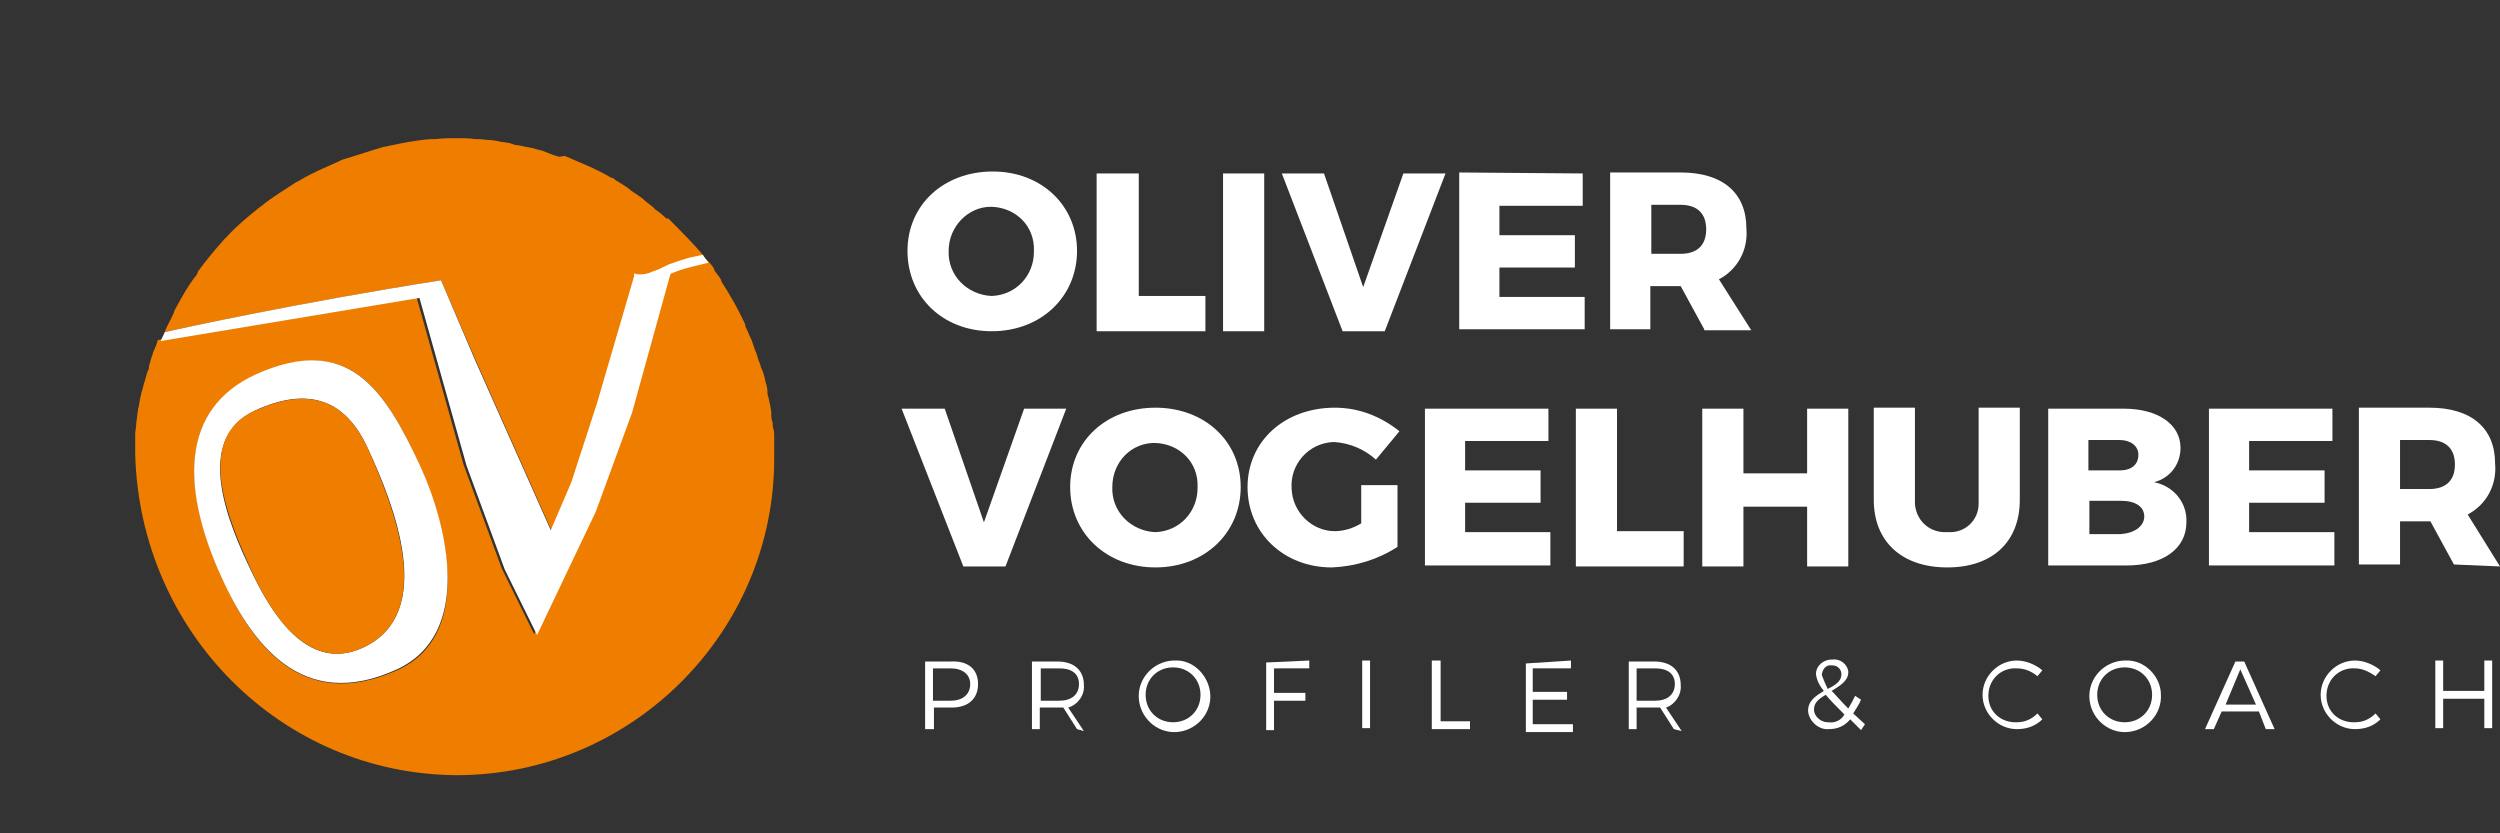
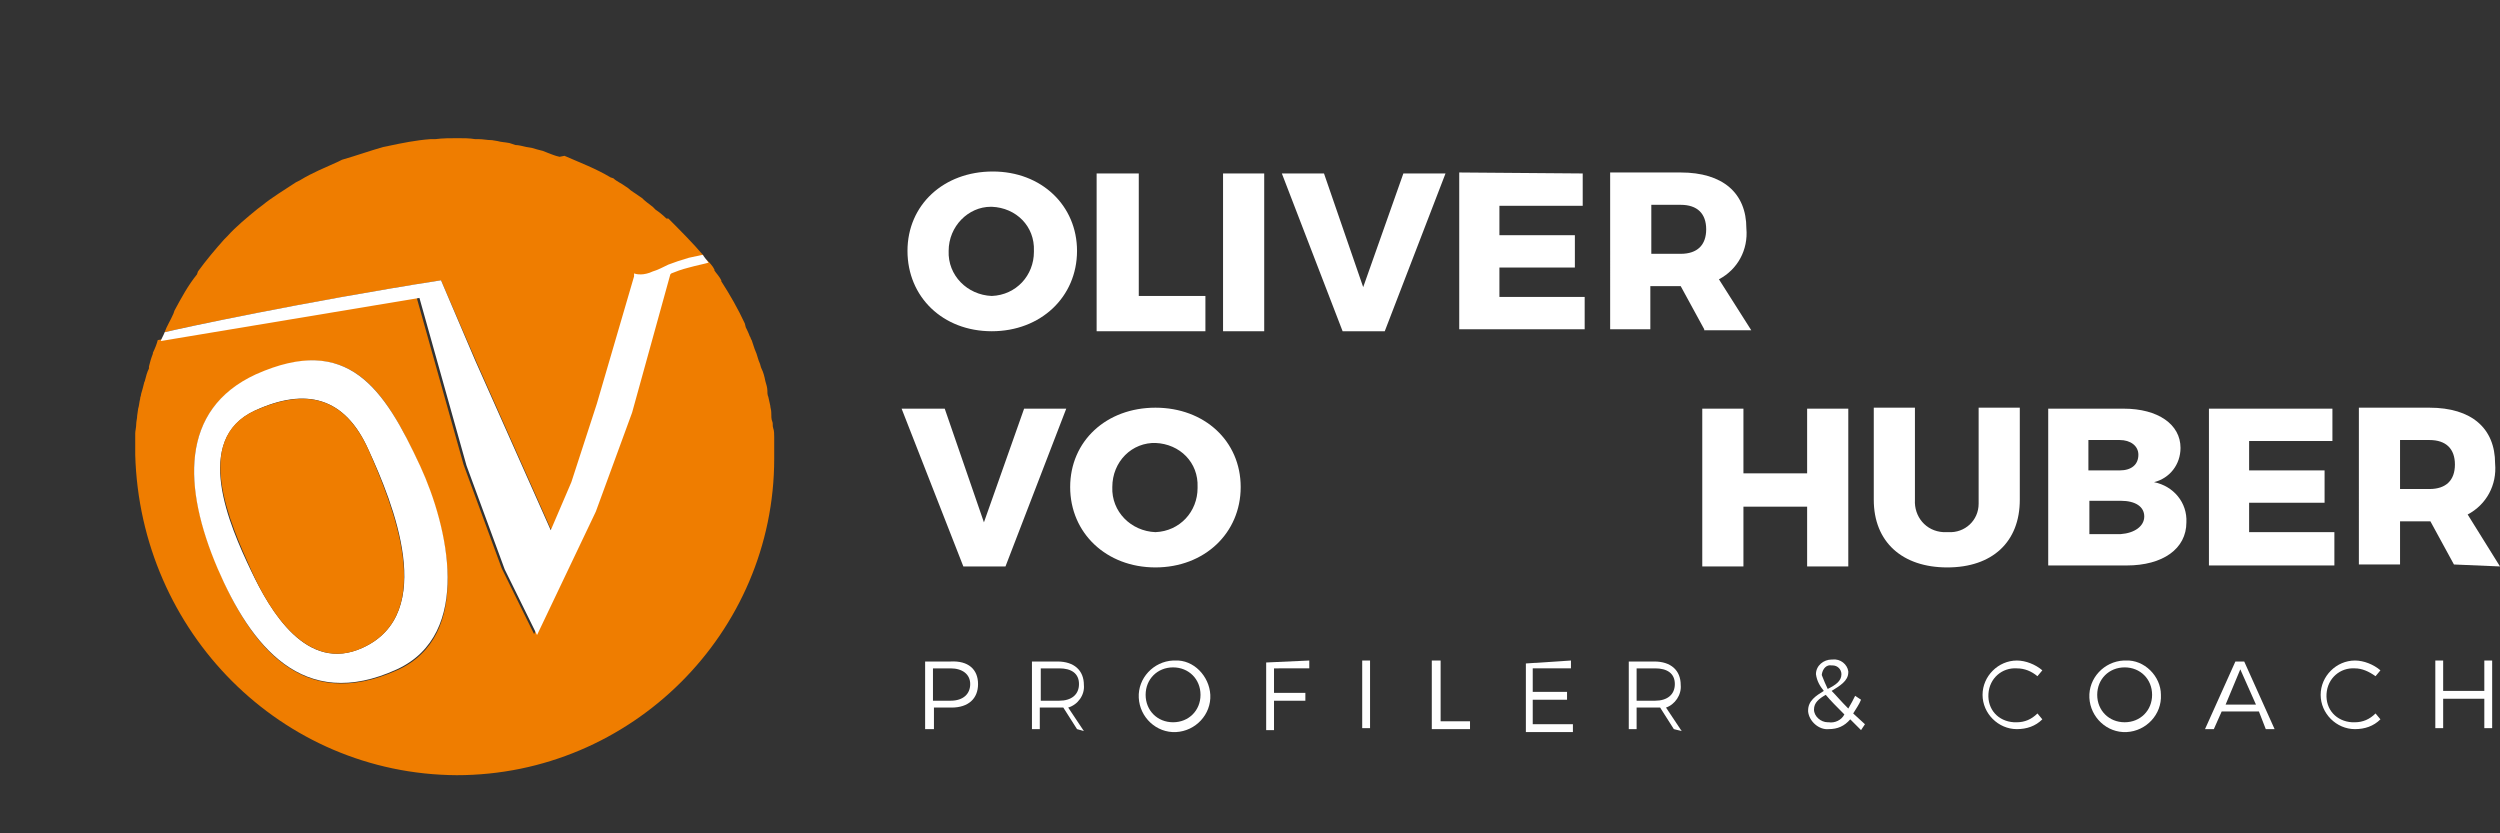
<svg xmlns="http://www.w3.org/2000/svg" version="1.1" id="Ebene_1" x="0px" y="0px" viewBox="0 0 255.1 85" style="enable-background:new 0 0 255.1 85;" xml:space="preserve">
  <rect x="0" y="0" width="255.1" height="85" fill="#333333" stroke="none" />
  <style type="text/css">
	.st0{fill:#EF7D00;}
	.st1{fill:#FFFFFF;}
</style>
  <g id="Ebene_2_1_">
    <g id="Ebene_1-2">
      <path class="st0" d="M48.6,36.9l7.7,17.3l2.1-4.9l2.6-7.9l3.8-13v-0.3c0.2,0.1,0.4,0.1,0.7,0.1c0.4-0.1,0.9-0.2,1.2-0.3    c0.4-0.1,1.2-0.5,1.6-0.7c0.5-0.2,1.4-0.5,2.1-0.7l1.4-0.4c-1.1-1.3-2.4-2.6-3.6-3.8L68,22.3c-0.4-0.4-0.8-0.7-1.1-0.9l-0.3-0.3    c-0.4-0.3-0.8-0.6-1.1-0.9L65.2,20c-0.4-0.3-0.8-0.5-1.1-0.8l-0.3-0.2c-0.4-0.3-0.9-0.5-1.2-0.8l-0.3-0.1    c-1.5-0.9-3.1-1.5-4.7-2.2L57.1,16c-0.5-0.1-0.9-0.3-1.2-0.4l-0.5-0.2c-0.4-0.1-0.8-0.2-1.1-0.3L53.7,15c-0.4-0.1-0.8-0.2-1.1-0.2    L52,14.6c-0.5-0.1-0.9-0.1-1.2-0.2l-0.6-0.1c-0.5,0-0.9-0.1-1.3-0.1c-0.2,0-0.3,0-0.4,0c-0.6-0.1-1.2-0.1-1.8-0.1    c-0.8,0-1.5,0-2.3,0.1h-0.5c-1.4,0.1-2.9,0.4-4.3,0.7L39.1,15c-1.4,0.4-2.8,0.9-4.2,1.3l-0.4,0.2c-1.3,0.6-2.6,1.1-3.9,1.9    l-0.4,0.2c-1.2,0.8-2.4,1.5-3.5,2.4l-0.4,0.3c-1.1,0.9-2.2,1.8-3.1,2.8c-0.1,0.1-0.2,0.2-0.3,0.3c-0.9,1-1.9,2.2-2.7,3.3L20.1,28    c-0.9,1.1-1.6,2.4-2.3,3.7L17.7,32c-0.3,0.7-0.7,1.3-0.9,1.9l0,0c1.6-0.4,14.3-3.1,28.2-5.3L48.6,36.9z" />
      <path class="st0" d="M46.6,79.1C64.4,79.1,79,64.6,79,46.8v-0.1v-0.1c0-0.5,0-0.9,0-1.4c0-0.2,0-0.4,0-0.6c0-0.2,0-0.7-0.1-0.9    c-0.1-0.3,0-0.5-0.1-0.7c-0.1-0.2-0.1-0.6-0.1-0.9s-0.1-0.5-0.1-0.7l-0.2-0.9c-0.1-0.2-0.1-0.5-0.1-0.7s-0.1-0.6-0.2-0.9    c-0.1-0.5-0.2-0.9-0.4-1.3c-0.1-0.2-0.1-0.4-0.2-0.6c-0.1-0.2-0.2-0.6-0.3-0.9l-0.2-0.5c-0.1-0.3-0.2-0.6-0.3-0.9    c-0.1-0.1-0.1-0.3-0.2-0.4c-0.1-0.3-0.3-0.7-0.4-0.9l-0.1-0.4c-0.7-1.5-1.5-2.9-2.4-4.3v-0.1c-0.2-0.4-0.5-0.7-0.7-1v-0.1    c-0.2-0.4-0.5-0.7-0.8-1c-0.3,0-1.4,0.3-2,0.5c-0.6,0.2-1.4,0.5-1.8,0.7c-0.1,0-0.1,0-0.1,0.1l-3.9,14.2l-3.8,10.2l-6,12.5    l-3.3-6.7l-3.9-10.6l-4.8-17.1l-26.4,4.4l0,0c-0.1,0.4-0.3,0.9-0.5,1.3v0.1c-0.2,0.5-0.3,0.9-0.4,1.3c0,0.1,0,0.1,0,0.2    c-0.2,0.4-0.3,0.8-0.4,1.2c0,0.1-0.1,0.2-0.1,0.3c-0.1,0.4-0.2,0.8-0.3,1.1c0,0.2-0.1,0.3-0.1,0.5c-0.1,0.4-0.1,0.7-0.2,1    l-0.1,0.7c0,0.3-0.1,0.6-0.1,0.9s-0.1,0.7-0.1,0.9s0,0.4,0,0.6c0,0.6,0,1,0,1.6C14.3,64.5,28.7,79,46.6,79.1z M26.1,38.3    c9.4-4.3,13.1,1.2,16.8,9.4c2.7,6,5.5,17.2-2.4,20.7c-9.6,4.3-14.9-2.4-18.2-10.3C18.7,49.8,18.3,41.8,26.1,38.3z" />
      <path class="st1" d="M109.9,25.6c0,4.7-3.7,8.2-8.7,8.2s-8.6-3.5-8.6-8.2s3.7-8.1,8.7-8.1S109.9,21,109.9,25.6z M96.8,25.6    c-0.1,2.5,1.9,4.5,4.4,4.6l0,0c2.5-0.1,4.3-2.1,4.3-4.5v-0.1c0.1-2.5-1.8-4.4-4.3-4.5h-0.1C98.8,21.1,96.8,23.1,96.8,25.6    L96.8,25.6L96.8,25.6z" />
      <path class="st1" d="M116.2,17.7v12.5h6.8v3.6h-11.1V17.7L116.2,17.7z" />
      <path class="st1" d="M129,17.7v16.1h-4.2V17.7L129,17.7z" />
      <path class="st1" d="M135.1,17.7l4,11.6l4.1-11.6h4.3l-6.2,16.1h-4.3l-6.2-16.1L135.1,17.7z" />
      <path class="st1" d="M161.5,17.7V21H153v3h7.7v3.3H153v3h8.7v3.3h-12.8V17.6L161.5,17.7z" />
      <path class="st1" d="M173.9,33.6l-2.4-4.4h-3.1v4.4h-4.1V17.6h7.2c4.3,0,6.7,2.1,6.7,5.7c0.2,2.2-0.9,4.2-2.8,5.2l3.3,5.2H173.9z     M168.5,25.9h3c1.7,0,2.6-0.9,2.6-2.5c0-1.6-0.9-2.5-2.6-2.5h-3V25.9z" />
      <path class="st1" d="M96.4,41.7l4,11.6l4.1-11.6h4.3l-6.2,16.1h-4.3L92,41.7H96.4z" />
      <path class="st1" d="M126.6,49.7c0,4.7-3.7,8.2-8.7,8.2s-8.7-3.5-8.7-8.2s3.7-8.1,8.7-8.1C122.9,41.6,126.6,45,126.6,49.7z     M113.5,49.7c-0.1,2.5,1.9,4.5,4.4,4.6c2.5-0.1,4.3-2.1,4.3-4.5v-0.1c0.1-2.5-1.8-4.4-4.3-4.5H118    C115.5,45.1,113.5,47.1,113.5,49.7C113.5,49.6,113.5,49.6,113.5,49.7L113.5,49.7z" />
-       <path class="st1" d="M138.9,49.5h3.7v6.3c-2,1.3-4.3,2-6.7,2.1c-4.9,0-8.6-3.5-8.6-8.2s3.8-8.1,8.9-8.1c2.5,0,4.7,0.9,6.6,2.4    l-2.4,2.9c-1.1-1-2.6-1.7-4.3-1.8c-2.6,0.1-4.5,2.3-4.3,4.8c0.1,2.4,2.1,4.3,4.4,4.3c0.9,0,1.9-0.3,2.7-0.8L138.9,49.5z" />
-       <path class="st1" d="M158,41.7V45h-8.5v3h7.7v3.3h-7.7v3h8.7v3.4h-12.8V41.7H158z" />
-       <path class="st1" d="M165,41.7v12.5h6.8v3.6h-11V41.7H165z" />
      <path class="st1" d="M177.9,41.7v6.6h6.5v-6.6h4.2v16.1h-4.2v-6.1h-6.5v6.1h-4.2V41.7H177.9z" />
      <path class="st1" d="M198.8,54.3c1.7,0.1,3.1-1.2,3.1-2.9c0-0.1,0-0.3,0-0.4v-9.4h4.2V51c0,4.3-2.8,6.9-7.4,6.9s-7.5-2.6-7.5-6.9    v-9.4h4.2V51c-0.1,1.7,1.1,3.2,2.9,3.3C198.5,54.3,198.6,54.3,198.8,54.3z" />
      <path class="st1" d="M222.5,45.7c0,1.7-1.1,3.1-2.7,3.5c2,0.4,3.4,2.1,3.3,4.1c0,2.7-2.4,4.4-6.1,4.4H209V41.7h7.7    C220.2,41.7,222.5,43.3,222.5,45.7z M218.2,46.4c0-0.9-0.8-1.5-1.9-1.5h-3.2V48h3.2C217.5,48,218.2,47.4,218.2,46.4L218.2,46.4z     M218.8,52.7c0-1-0.9-1.6-2.4-1.6h-3.2v3.4h3.2C217.8,54.4,218.8,53.7,218.8,52.7L218.8,52.7z" />
      <path class="st1" d="M238,41.7V45h-8.5v3h7.7v3.3h-7.7v3h8.7v3.4h-12.8V41.7H238z" />
      <path class="st1" d="M250.4,57.6l-2.4-4.4h-3.1v4.4h-4.2V41.6h7.2c4.3,0,6.7,2.1,6.7,5.7c0.2,2.2-0.9,4.2-2.8,5.2l3.3,5.3    L250.4,57.6L250.4,57.6z M244.9,49.9h3c1.7,0,2.6-0.9,2.6-2.5c0-1.6-0.9-2.5-2.6-2.5h-3V49.9z" />
      <path class="st1" d="M22.2,58c3.4,7.9,8.7,14.7,18.3,10.3c7.8-3.6,5.2-14.6,2.4-20.7c-3.7-8-7.4-13.6-16.8-9.4    C18.3,41.8,18.7,49.8,22.2,58z M26,41.9c5.2-2.4,9.2-1.4,11.6,4c2.5,5.4,7.1,16.7-0.6,20.2c-5.7,2.6-9.4-3.7-11.4-7.9    C23.4,53.6,19.6,44.9,26,41.9L26,41.9z" />
      <path class="st1" d="M47.6,47.5l3.9,10.6l3.3,6.7l6-12.6l3.7-10.1L68.4,28l0.1-0.1c0.5-0.2,1-0.4,1.8-0.6c0.7-0.2,1.7-0.4,2-0.5    l-0.6-0.8l-1.4,0.3c-0.7,0.2-1.6,0.5-2.1,0.7c-0.4,0.2-1.2,0.6-1.6,0.7c-0.4,0.2-0.9,0.3-1.2,0.3c-0.2,0-0.4,0-0.7-0.1v0.3    l-3.8,13l-2.6,8l-2.1,4.9l-7.7-17.3L45,28.6c-14,2.2-26.6,4.9-28.2,5.3c-0.1,0.3-0.3,0.6-0.4,0.9l26.4-4.4L47.6,47.5z" />
      <path class="st0" d="M37,66.1c7.7-3.5,3-14.7,0.6-20.2c-2.5-5.5-6.4-6.3-11.6-4c-6.4,2.9-2.5,11.5-0.4,16.2    C27.5,62.4,31.4,68.7,37,66.1z" />
      <path class="st1" d="M99.8,69.8c0,1.5-1,2.4-2.7,2.4h-1.8v2.2h-0.9v-6.9h2.6C98.8,67.4,99.8,68.3,99.8,69.8z M99,69.8    c0-1-0.8-1.6-2-1.6h-1.8v3.3H97C98.3,71.5,99,70.8,99,69.8L99,69.8z" />
      <path class="st1" d="M109.9,74.4l-1.4-2.2h-0.5h-1.9v2.2h-0.8v-6.9h2.6c1.7,0,2.7,0.9,2.7,2.4c0.1,1-0.6,2-1.6,2.3l1.6,2.4    L109.9,74.4L109.9,74.4z M108.1,71.5c1.2,0,2-0.6,2-1.7c0-1.1-0.8-1.6-2-1.6h-1.9v3.3H108.1z" />
      <path class="st1" d="M123.5,70.9c0.1,2-1.5,3.7-3.5,3.8c-2,0.1-3.7-1.5-3.8-3.5c-0.1-2,1.5-3.7,3.5-3.8c0.1,0,0.1,0,0.2,0    C121.8,67.3,123.4,69,123.5,70.9L123.5,70.9z M116.9,70.9c0,1.6,1.2,2.8,2.8,2.8s2.8-1.2,2.8-2.8c0-1.6-1.2-2.8-2.8-2.8    S116.9,69.3,116.9,70.9L116.9,70.9z" />
      <path class="st1" d="M133.6,67.4v0.8H130v2.5h3.2v0.8H130v3h-0.8v-6.9L133.6,67.4L133.6,67.4z" />
      <path class="st1" d="M139.8,67.4v6.9H139v-6.9H139.8z" />
      <path class="st1" d="M147,67.4v6.2h3v0.8h-3.9v-7H147z" />
      <path class="st1" d="M160.3,67.4v0.8h-3.9v2.4h3.5v0.8h-3.5v2.5h4.1v0.8h-4.8v-7L160.3,67.4L160.3,67.4L160.3,67.4z" />
      <path class="st1" d="M170.8,74.4l-1.4-2.2h-0.5H167v2.2h-0.8v-6.9h2.6c1.7,0,2.7,0.9,2.7,2.4c0.1,1-0.6,2-1.5,2.3l1.6,2.4    L170.8,74.4L170.8,74.4z M168.9,71.5c1.2,0,2-0.6,2-1.7c0-1.1-0.8-1.6-2-1.6H167v3.3H168.9z" />
      <path class="st1" d="M189.9,74.5l-1.1-1.1c-0.6,0.7-1.3,1-2.2,1c-1,0.1-2-0.8-2.1-1.8c0,0,0,0,0-0.1c0-1,0.8-1.5,1.6-2    c-0.4-0.5-0.7-1-0.8-1.7c0-0.9,0.8-1.5,1.6-1.5h0.1c0.8-0.1,1.5,0.5,1.6,1.2v0.1c0,0.9-0.9,1.4-1.7,1.9c0.5,0.5,0.9,1,1.7,1.8    c0.3-0.5,0.5-0.9,0.7-1.3l0.6,0.4c-0.2,0.5-0.5,0.9-0.8,1.4l1.2,1.1L189.9,74.5z M188.2,72.9c-0.8-0.8-1.4-1.4-1.9-2    c-0.7,0.4-1.2,0.8-1.2,1.5s0.7,1.3,1.4,1.3c0,0,0,0,0.1,0C187.2,73.8,187.9,73.5,188.2,72.9L188.2,72.9z M186.5,70.3    c0.8-0.4,1.4-0.8,1.4-1.5c0-0.5-0.4-0.9-0.9-0.9c0,0,0,0-0.1,0c-0.5-0.1-0.9,0.3-1,0.9v0.1C186.1,69.4,186.3,69.9,186.5,70.3    L186.5,70.3z" />
      <path class="st1" d="M205.8,68.2c-1.5-0.1-2.8,1-2.9,2.6c-0.1,1.6,1,2.8,2.6,2.9c0.1,0,0.2,0,0.3,0c0.8,0,1.5-0.3,2.1-0.9l0.5,0.6    c-0.7,0.7-1.6,1-2.6,1c-1.9,0-3.5-1.6-3.5-3.5s1.6-3.5,3.5-3.5c0.9,0,1.9,0.4,2.6,1l-0.5,0.6C207.3,68.5,206.6,68.2,205.8,68.2z" />
      <path class="st1" d="M220.5,70.9c0.1,2-1.5,3.7-3.5,3.8c-2,0.1-3.7-1.5-3.8-3.5c-0.1-2,1.5-3.7,3.5-3.8c0.1,0,0.1,0,0.2,0    C218.8,67.3,220.5,69,220.5,70.9L220.5,70.9z M214,70.9c0,1.6,1.2,2.8,2.8,2.8s2.8-1.2,2.8-2.8c0-1.6-1.2-2.8-2.8-2.8    S214,69.3,214,70.9L214,70.9z" />
      <path class="st1" d="M230.5,72.6h-3.8l-0.8,1.8h-0.9l3.1-6.9h0.9l3.1,6.9h-0.9L230.5,72.6z M230.2,71.9l-1.6-3.6l-1.5,3.6H230.2z" />
      <path class="st1" d="M240.3,68.2c-1.5-0.1-2.8,1-2.9,2.6s1,2.8,2.6,2.9c0.1,0,0.2,0,0.3,0c0.8,0,1.5-0.3,2.1-0.9l0.5,0.6    c-0.7,0.7-1.6,1-2.6,1c-1.9,0-3.5-1.6-3.5-3.5s1.6-3.5,3.5-3.5c0.9,0,1.9,0.4,2.6,1l-0.5,0.6C241.7,68.5,241,68.2,240.3,68.2z" />
      <path class="st1" d="M249.3,67.4v3.1h4.2v-3.1h0.8v6.9h-0.8v-3h-4.2v3h-0.8v-6.9H249.3z" />
    </g>
  </g>
</svg>